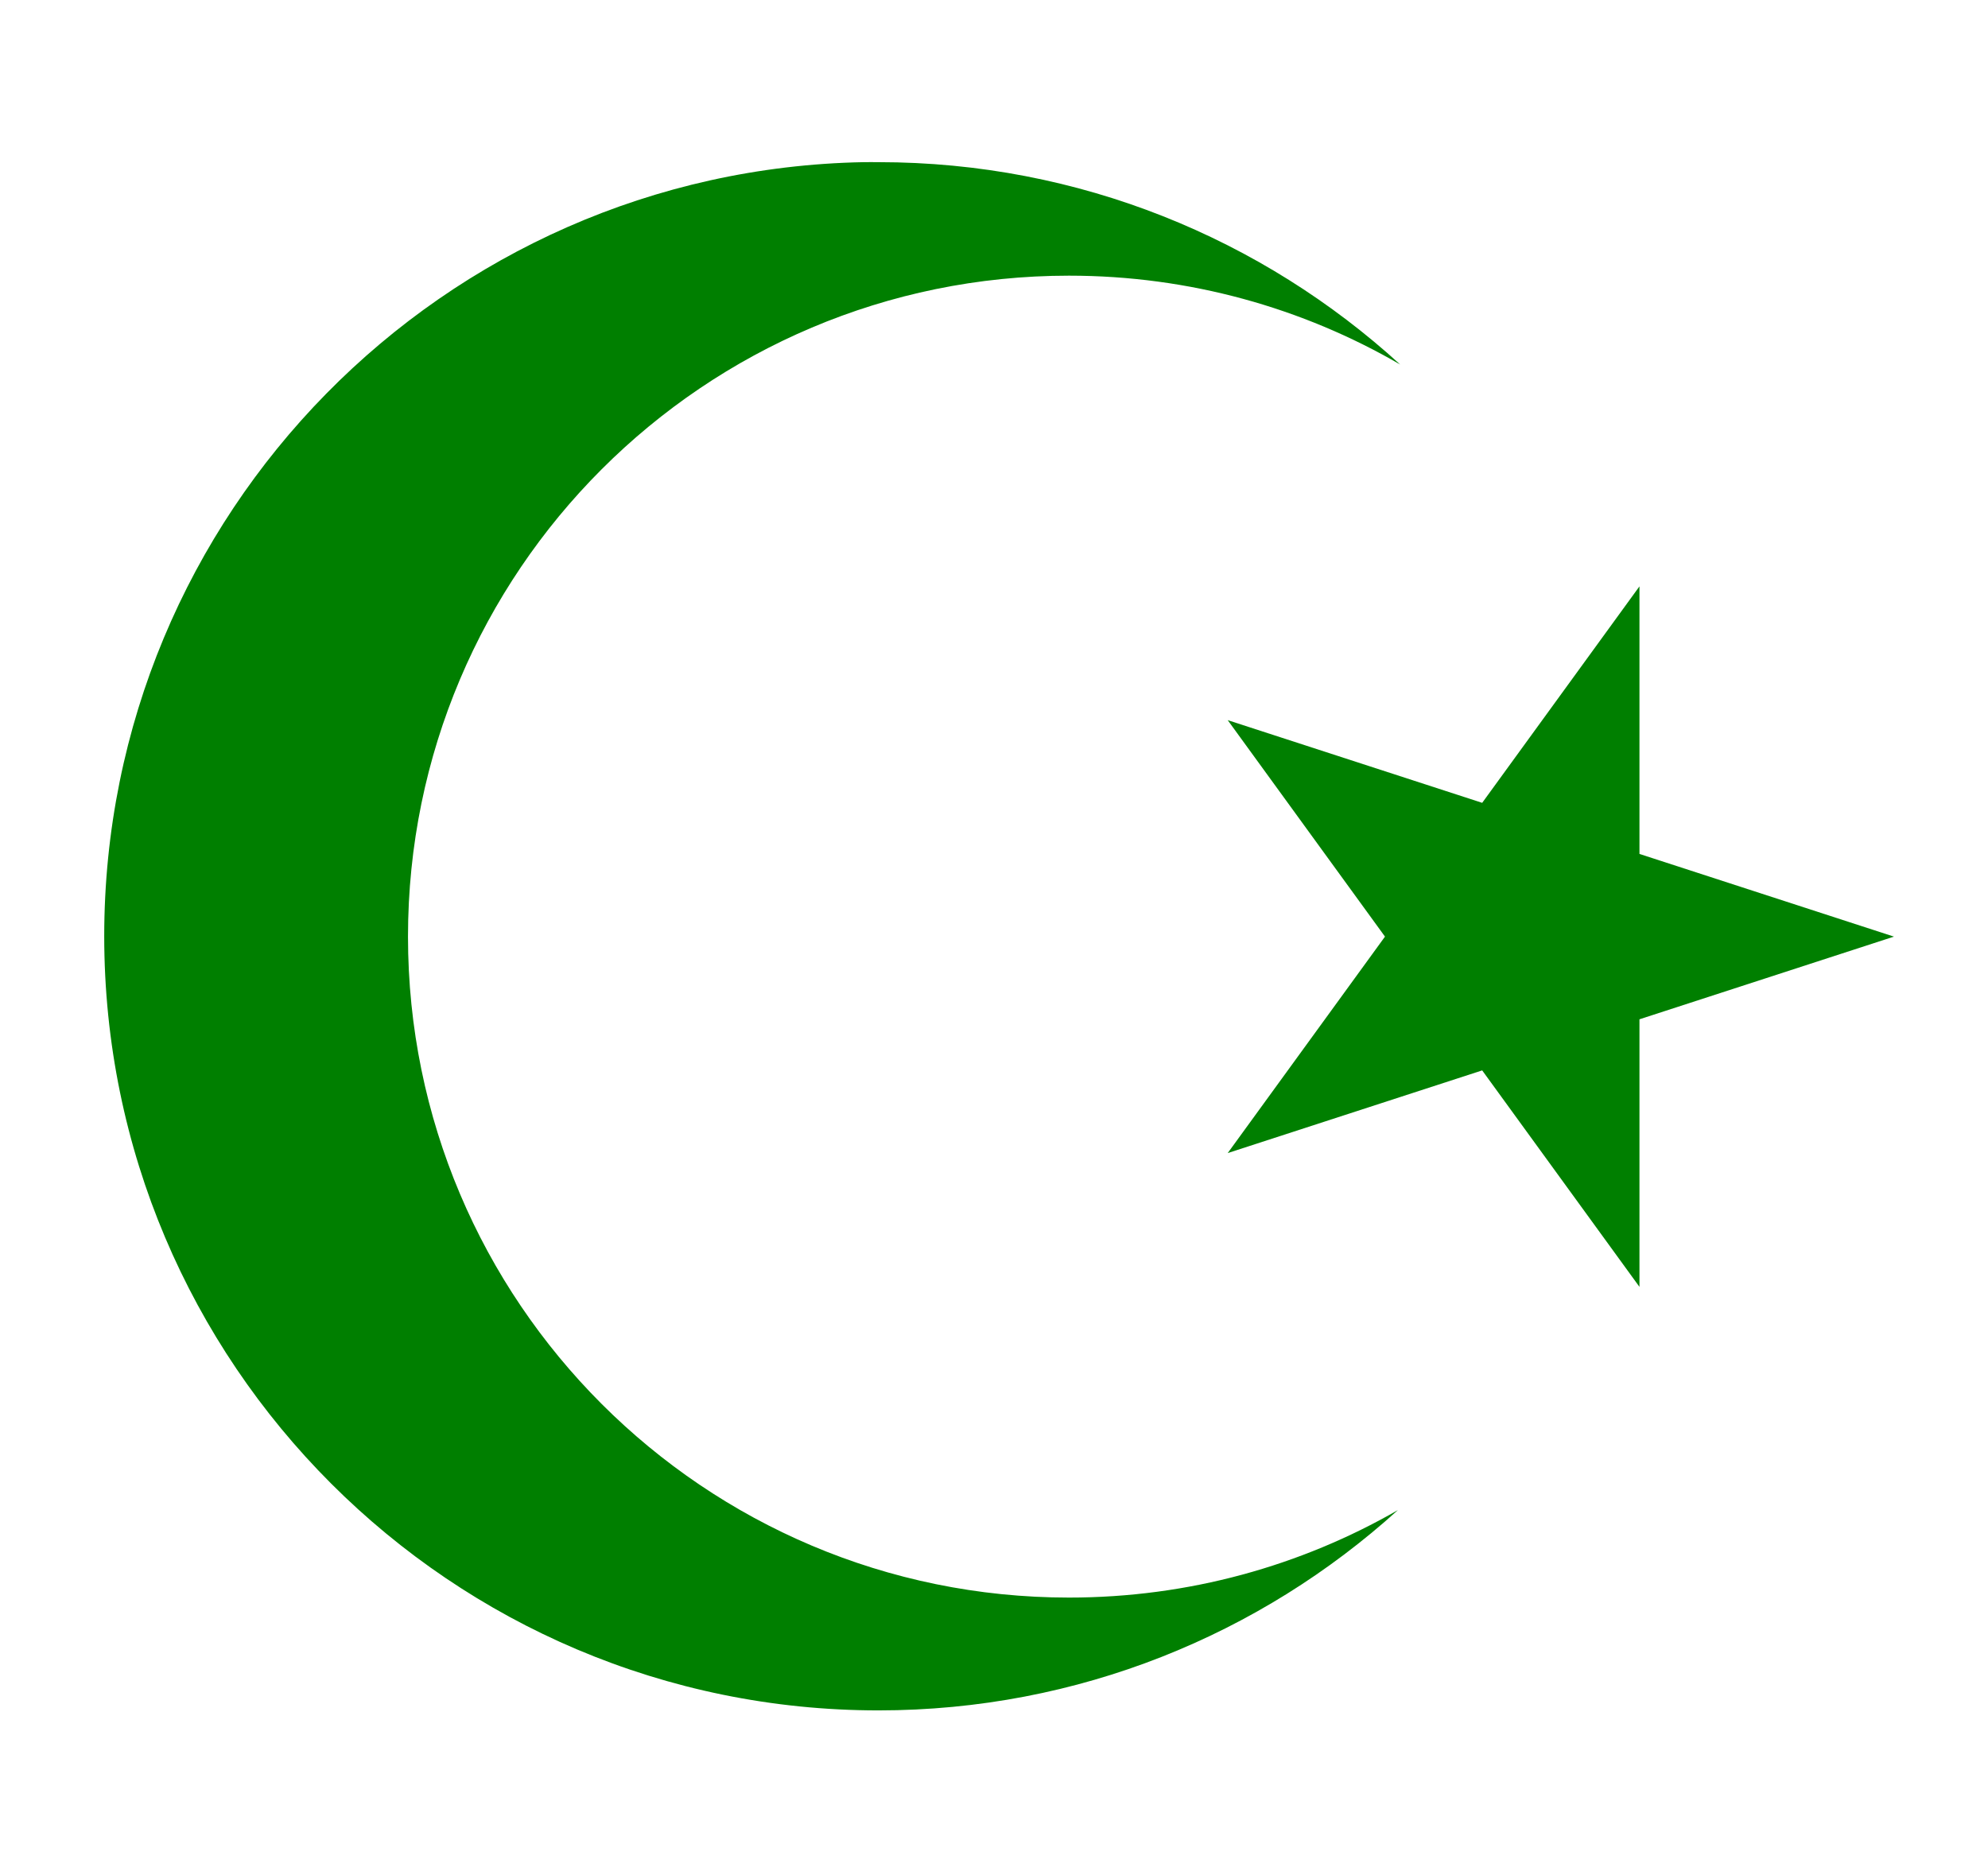
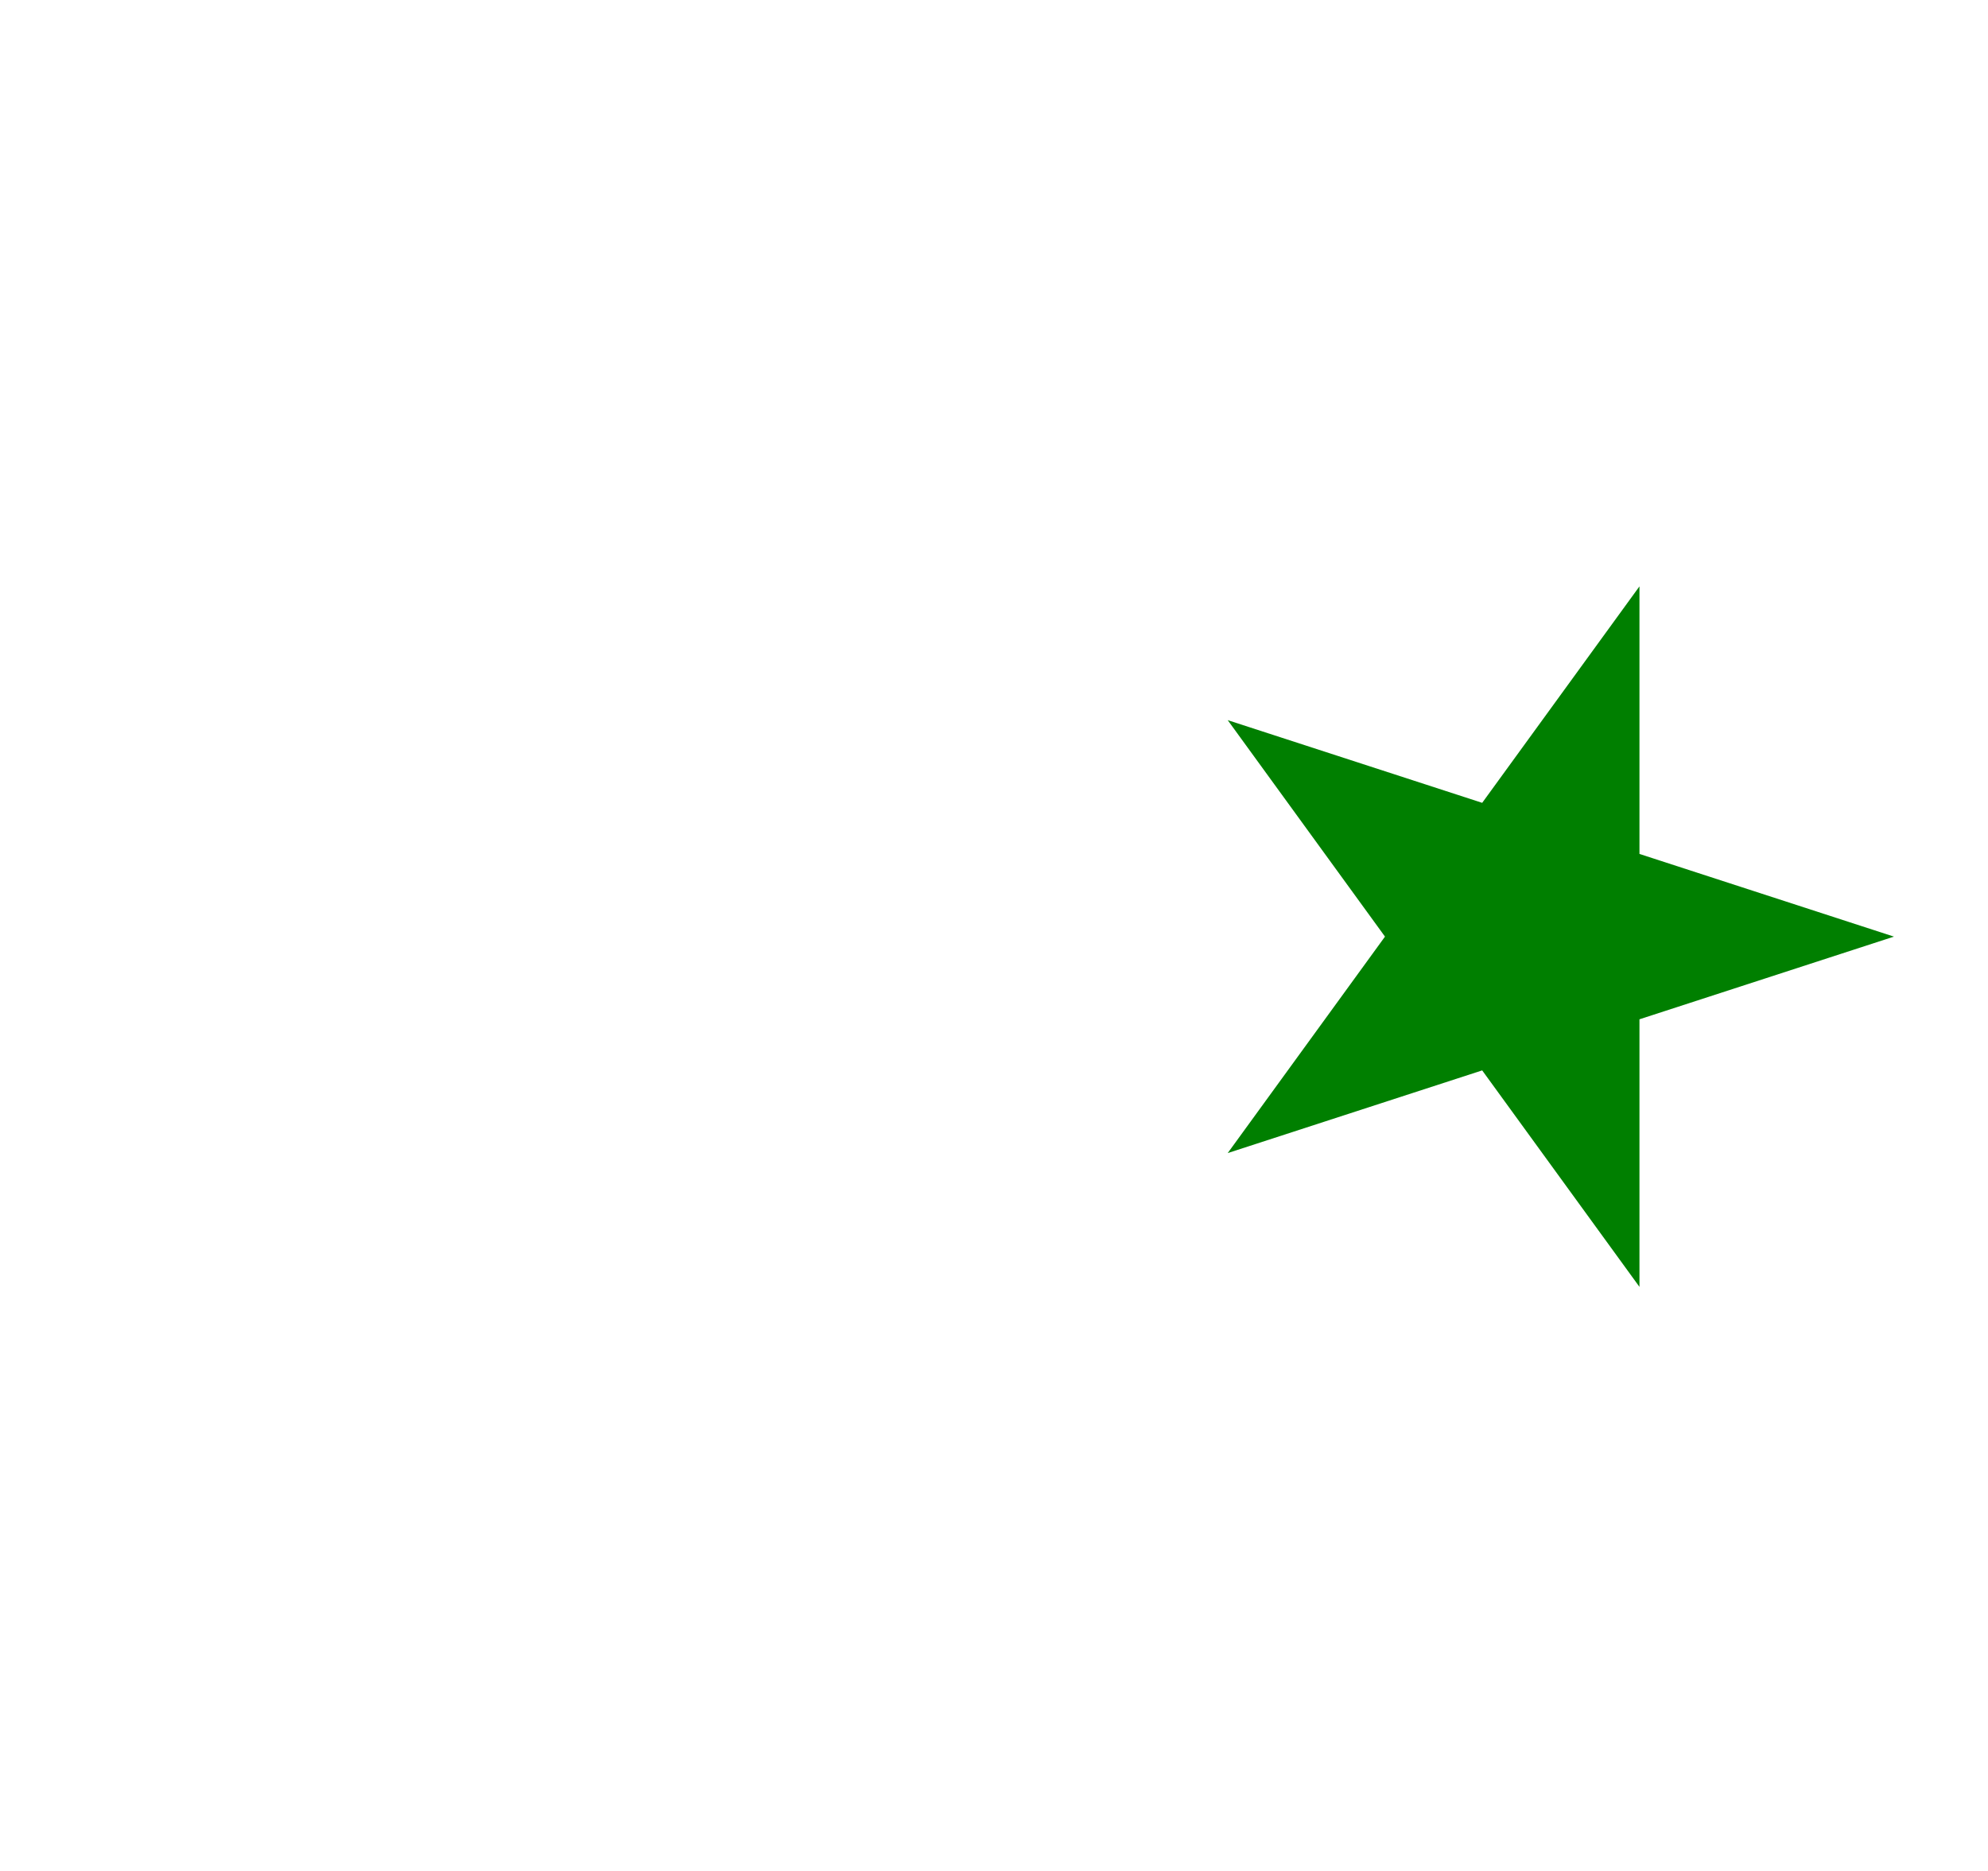
<svg xmlns="http://www.w3.org/2000/svg" width="272" height="256" viewBox="7 14 272 256">
  <g style="fill:#007f00;fill-opacity:1;stroke:none">
-     <path d="M 125.135,36.188 C67.608,37.282 21.26,84.307 21.26,142.094 C21.26,200.566 68.725,248.031 127.197,248.031 C154.535,248.031 179.462,237.648 198.26,220.625 C185.007,228.243 169.633,232.594 153.26,232.594 C103.33,232.594 62.822,192.086 62.822,142.156 C62.822,92.227 103.33,51.719 153.26,51.719 C169.764,51.719 185.248,56.144 198.572,63.875 C179.739,46.684 154.687,36.188 127.197,36.188 C126.512,36.188 125.817,36.175 125.135,36.188 z" id="path1315" />
    <path d="M 316.152,177.156 L224.997,206.774 L281.334,129.232 V225.079 L224.997,147.537z" transform="translate(-50.021,-35)" id="path3098" />
  </g>
</svg>